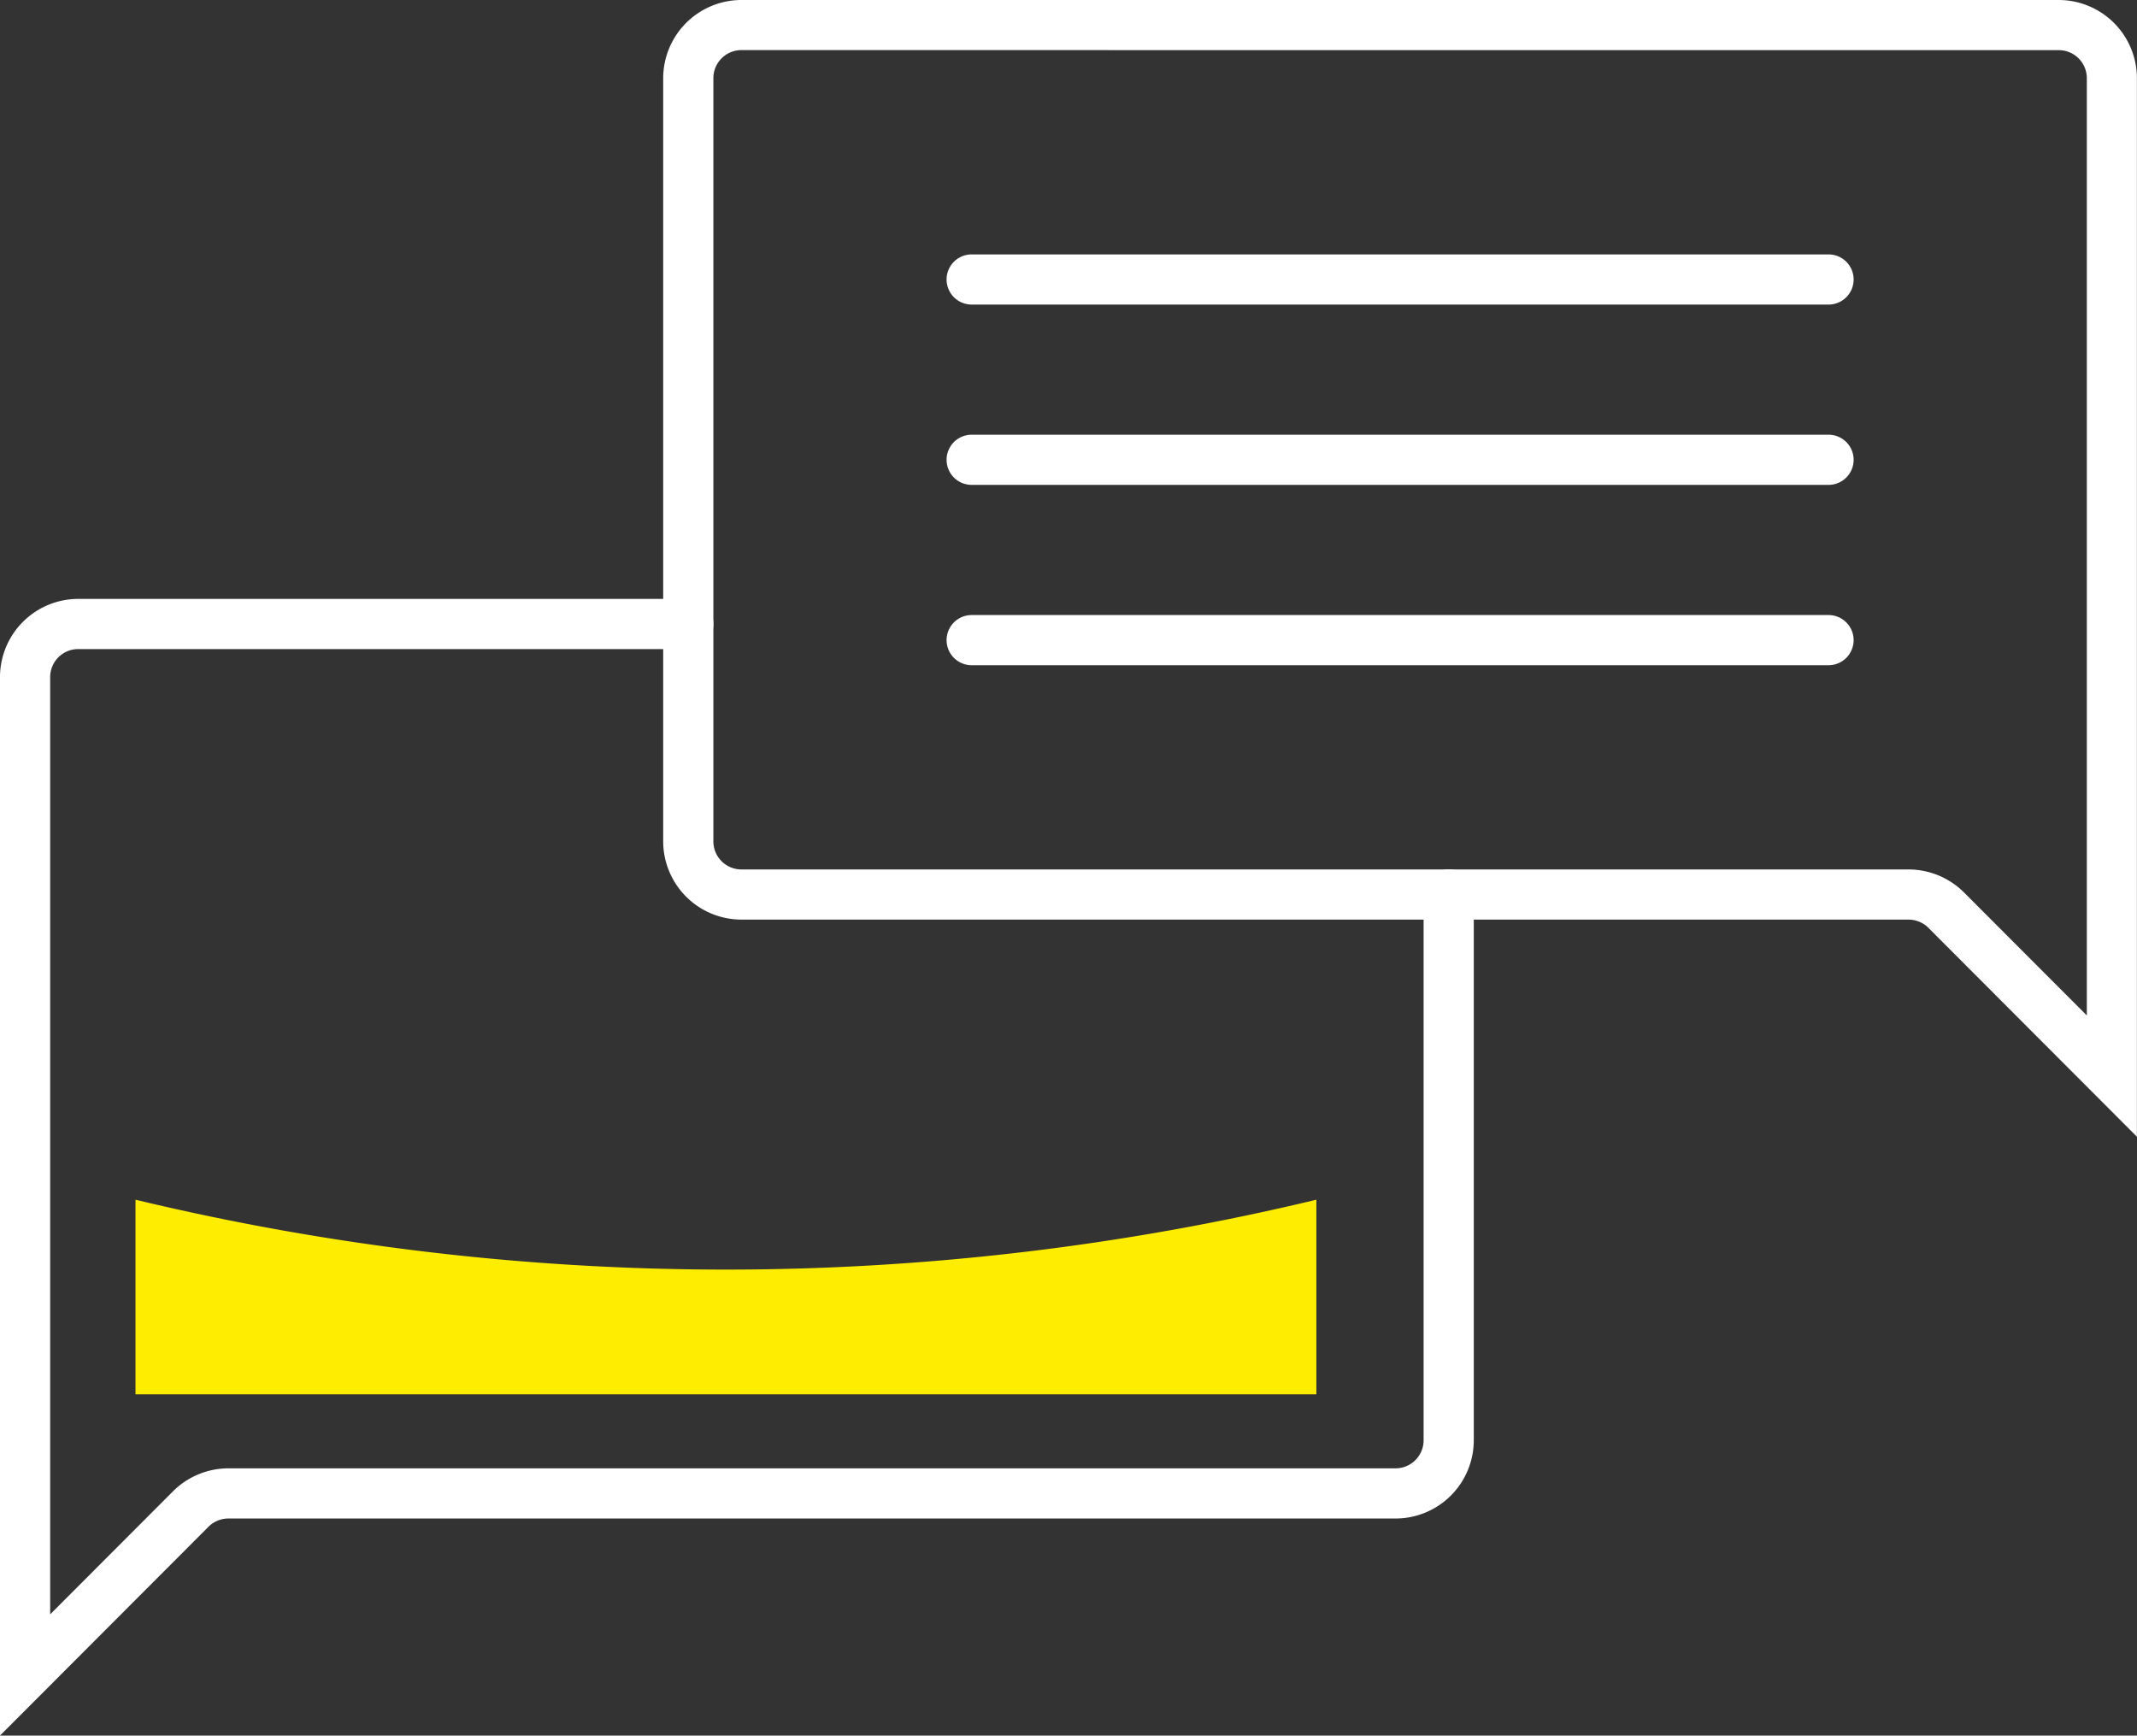
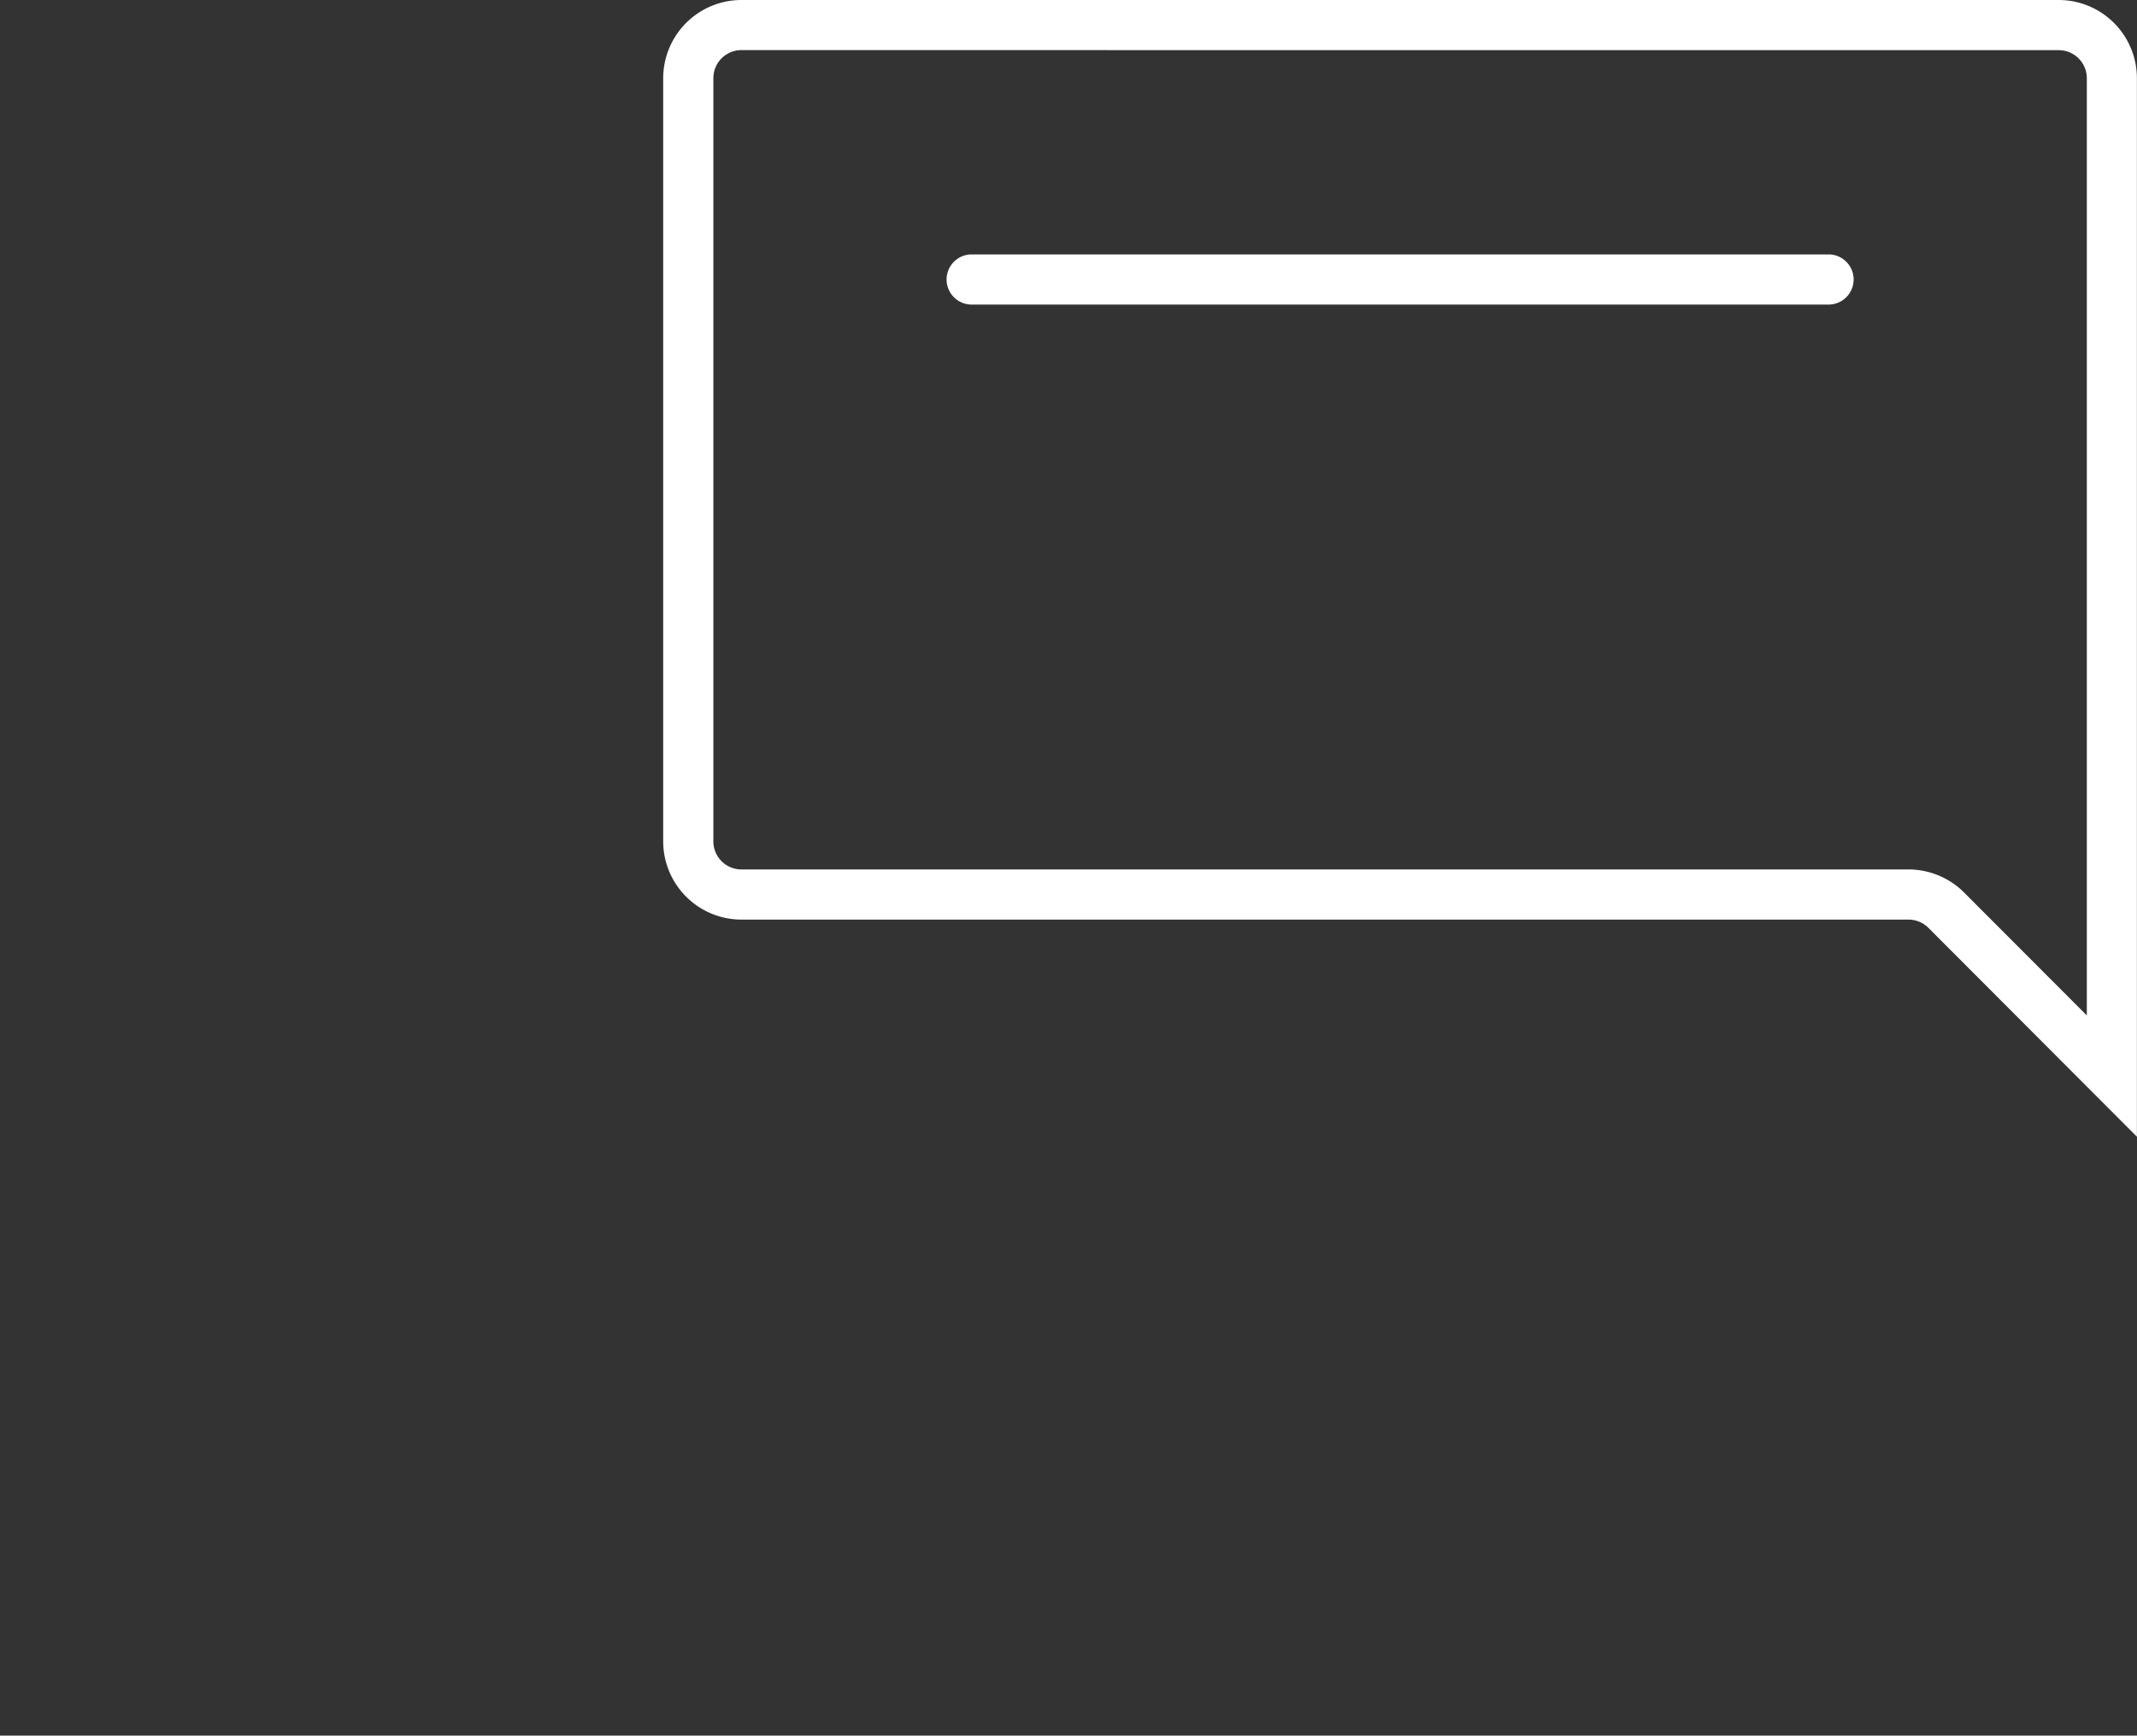
<svg xmlns="http://www.w3.org/2000/svg" id="Icon_large_speech" width="92.428" height="75.071" viewBox="0 0 92.428 75.071">
  <rect x="0" y="0" width="92.428" height="75.071" fill="#333333" stroke="none" />
  <path id="Tracé_16936" data-name="Tracé 16936" d="M94.753,17.385H57.692a1.085,1.085,0,0,1,0-2.17H94.753a1.085,1.085,0,0,1,0,2.17" transform="translate(-15.666 -4.211)" fill="#fff" />
-   <path id="Tracé_16937" data-name="Tracé 16937" d="M94.753,28.168H57.692a1.085,1.085,0,1,1,0-2.17H94.753a1.085,1.085,0,0,1,0,2.17" transform="translate(-15.666 -7.195)" fill="#fff" />
-   <path id="Tracé_16938" data-name="Tracé 16938" d="M94.753,38.951H57.692a1.085,1.085,0,1,1,0-2.17H94.753a1.085,1.085,0,0,1,0,2.17" transform="translate(-15.666 -10.178)" fill="#fff" />
  <path id="Tracé_16939" data-name="Tracé 16939" d="M103.4,49.167l-9.018-9.035a1.22,1.22,0,0,0-.859-.356H43.043a3.387,3.387,0,0,1-3.383-3.383V3.383A3.387,3.387,0,0,1,43.043,0h56.978A3.386,3.386,0,0,1,103.4,3.383Zm-60.36-47A1.215,1.215,0,0,0,41.83,3.383V36.394a1.215,1.215,0,0,0,1.214,1.213H93.527a3.406,3.406,0,0,1,2.394.993l5.313,5.322V3.383a1.214,1.214,0,0,0-1.213-1.213Z" transform="translate(-10.976)" fill="#fff" />
-   <path id="Tracé_16940" data-name="Tracé 16940" d="M0,84.983V39.2a3.386,3.386,0,0,1,3.383-3.383H29.769a1.085,1.085,0,0,1,0,2.17H3.383A1.214,1.214,0,0,0,2.17,39.2V79.738l5.313-5.322a3.4,3.4,0,0,1,2.393-.993H60.36a1.214,1.214,0,0,0,1.213-1.213V48.6a1.085,1.085,0,0,1,2.17,0V72.21a3.386,3.386,0,0,1-3.383,3.383H9.876a1.22,1.22,0,0,0-.858.356Z" transform="translate(0 -9.912)" fill="#fff" />
-   <path id="Tracé_16941" data-name="Tracé 16941" d="M59.177,80.165V71.747a109.394,109.394,0,0,1-51.074,0v8.418Z" transform="translate(-2.242 -19.855)" fill="#ffed00" />
</svg>